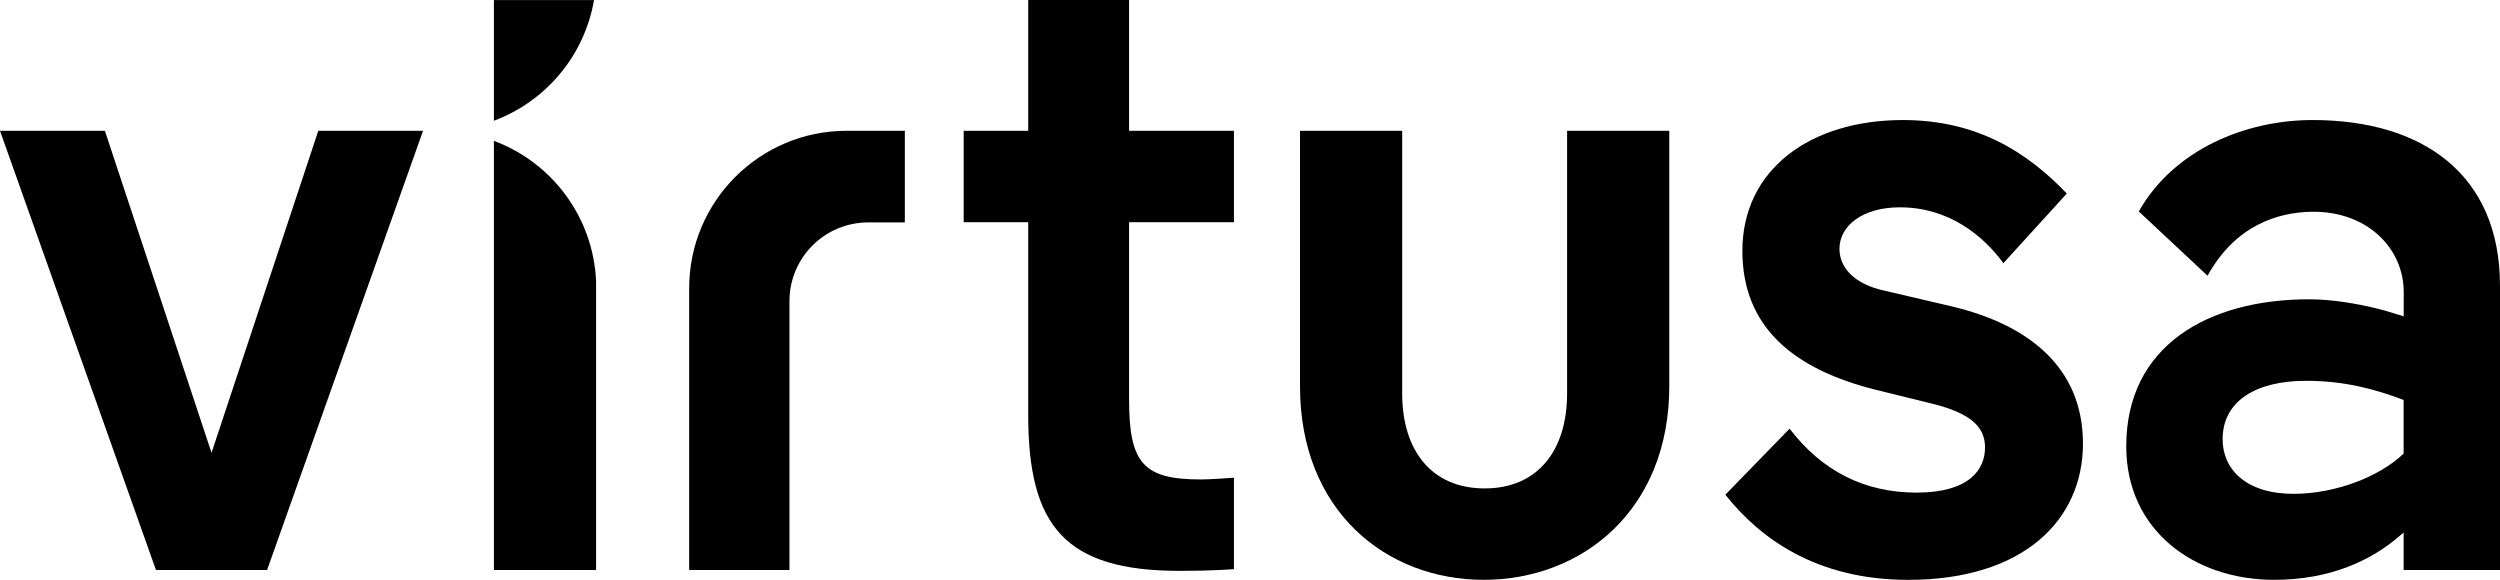
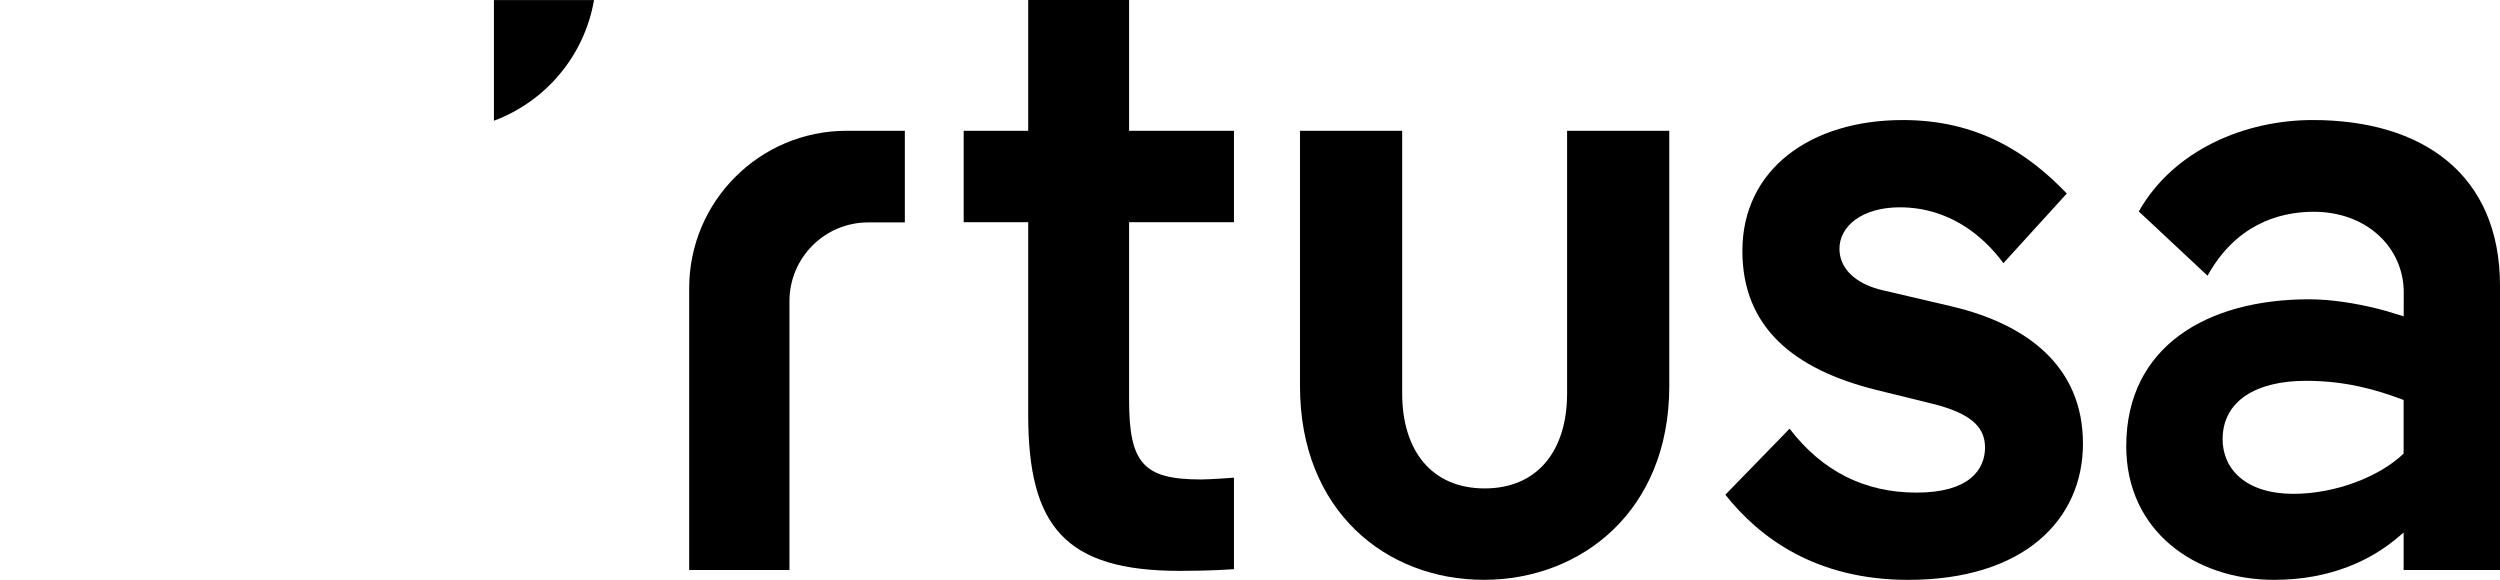
<svg xmlns="http://www.w3.org/2000/svg" viewBox="0 0 271.628 63.002" version="1.1" id="svg148" width="271.628" height="63.002">
  <defs id="defs152" />
  <g id="g437" transform="translate(-5.626,-4.445)">
    <path d="m 166.836,67.444 v 0 c -10.614,0 -19.964,-7.498 -19.964,-21.034 V 18.656 h 11.103 v 28.533 c 0,6.233 3.214,10.323 8.959,10.323 5.745,0 8.959,-4.09 8.959,-10.323 V 18.656 h 11.102 V 46.41 c -0.001,13.536 -9.544,21.034 -20.159,21.034" id="path132" />
    <path d="M 70.166,4.454 H 59.29 v 13.11 c 5.623,-2.096 9.836,-7.053 10.876,-13.11" id="path134" />
-     <path d="M 59.29,19.748 V 66.373 H 70.392 V 34.992 C 70.078,27.983 65.56,22.085 59.29,19.748" id="path136" />
    <path d="m 97.598,18.655 c -9.441,0.01 -17.092,7.666 -17.092,17.11 V 66.374 H 91.402 V 37.165 c 0,-4.725 3.831,-8.555 8.556,-8.555 h 3.98 v -9.955 z" id="path138" />
    <path d="m 217.724,37.743 -7.499,-1.753 c -0.341,-0.076 -0.673,-0.169 -0.992,-0.278 -2.169,-0.724 -3.748,-2.181 -3.748,-4.24 0,-2.446 2.447,-4.502 6.559,-4.502 5.382,0 9.101,3.132 11.255,6.068 l 6.888,-7.568 c -4.381,-4.576 -9.834,-7.983 -17.817,-7.983 -10.03,0 -17.432,5.356 -17.432,14.218 0,8.277 5.551,12.854 14.51,15.095 l 6.33,1.559 c 0.79,0.202 1.476,0.421 2.068,0.657 2.604,1.026 3.455,2.379 3.455,4.058 0,2.348 -1.664,4.893 -7.438,4.893 -5.675,0 -10.272,-2.348 -13.797,-6.944 l -6.979,7.172 c 3.7,4.675 9.836,9.252 19.866,9.252 12.562,0 18.989,-6.525 18.989,-14.803 -0.001,-8.376 -6.039,-12.954 -14.218,-14.901" id="path140" />
    <path d="m 139.697,56.346 c -0.325,0.025 -2.568,0.192 -3.56,0.192 -0.005,0 -0.009,-10e-4 -0.014,-10e-4 -0.009,0 -0.02,10e-4 -0.029,10e-4 -6.232,0 -7.791,-1.754 -7.791,-8.667 V 28.589 h 0.044 11.35 v -9.933 h -11.35 -0.044 V 4.445 h -10.961 v 14.211 h -7.011 v 9.933 h 7.011 v 20.938 c 0,12.076 3.993,16.944 16.458,16.944 3.502,0 5.592,-0.166 5.897,-0.19 z" id="path142" />
-     <polygon points="22.571,66.374 5.626,18.656 17.021,18.656 28.609,53.644 40.208,18.656 51.591,18.656 34.646,66.374 " id="polygon144" />
    <path d="m 266.346,62.673 c 0.146,-0.119 0.299,-0.254 0.437,-0.374 v 4.074 h 10.471 v -30.87 c 0,-12.173 -8.474,-18.016 -20.354,-18.016 -7.302,0 -15.093,3.214 -18.891,9.932 l 7.469,6.984 c 3.033,-5.481 7.634,-6.901 11.354,-6.949 5.906,-0.076 9.964,3.873 9.964,8.767 l -0.008,2.603 c -0.199,-0.07 -0.414,-0.14 -0.636,-0.21 v 0.006 c -0.331,-0.11 -0.717,-0.229 -1.14,-0.349 -0.097,-0.027 -0.194,-0.056 -0.294,-0.082 -0.065,-0.019 -0.132,-0.036 -0.199,-0.054 -0.115,-0.03 -0.23,-0.062 -0.348,-0.092 -0.111,-0.028 -0.225,-0.057 -0.338,-0.085 -0.054,-0.013 -0.106,-0.026 -0.159,-0.04 -2.077,-0.503 -4.71,-0.954 -7.163,-0.954 -11.004,0 -19.866,5.064 -19.866,15.971 0,9.154 7.401,14.511 16.068,14.511 6.134,-0.001 10.614,-2.144 13.633,-4.773 m -11.531,-4.572 c -5.202,0 -7.699,-2.706 -7.699,-5.932 0,-4.162 3.641,-6.347 9.053,-6.347 4.266,0 7.595,0.936 10.613,2.081 v 5.827 c -2.602,2.498 -7.388,4.371 -11.967,4.371" id="path146" />
  </g>
</svg>